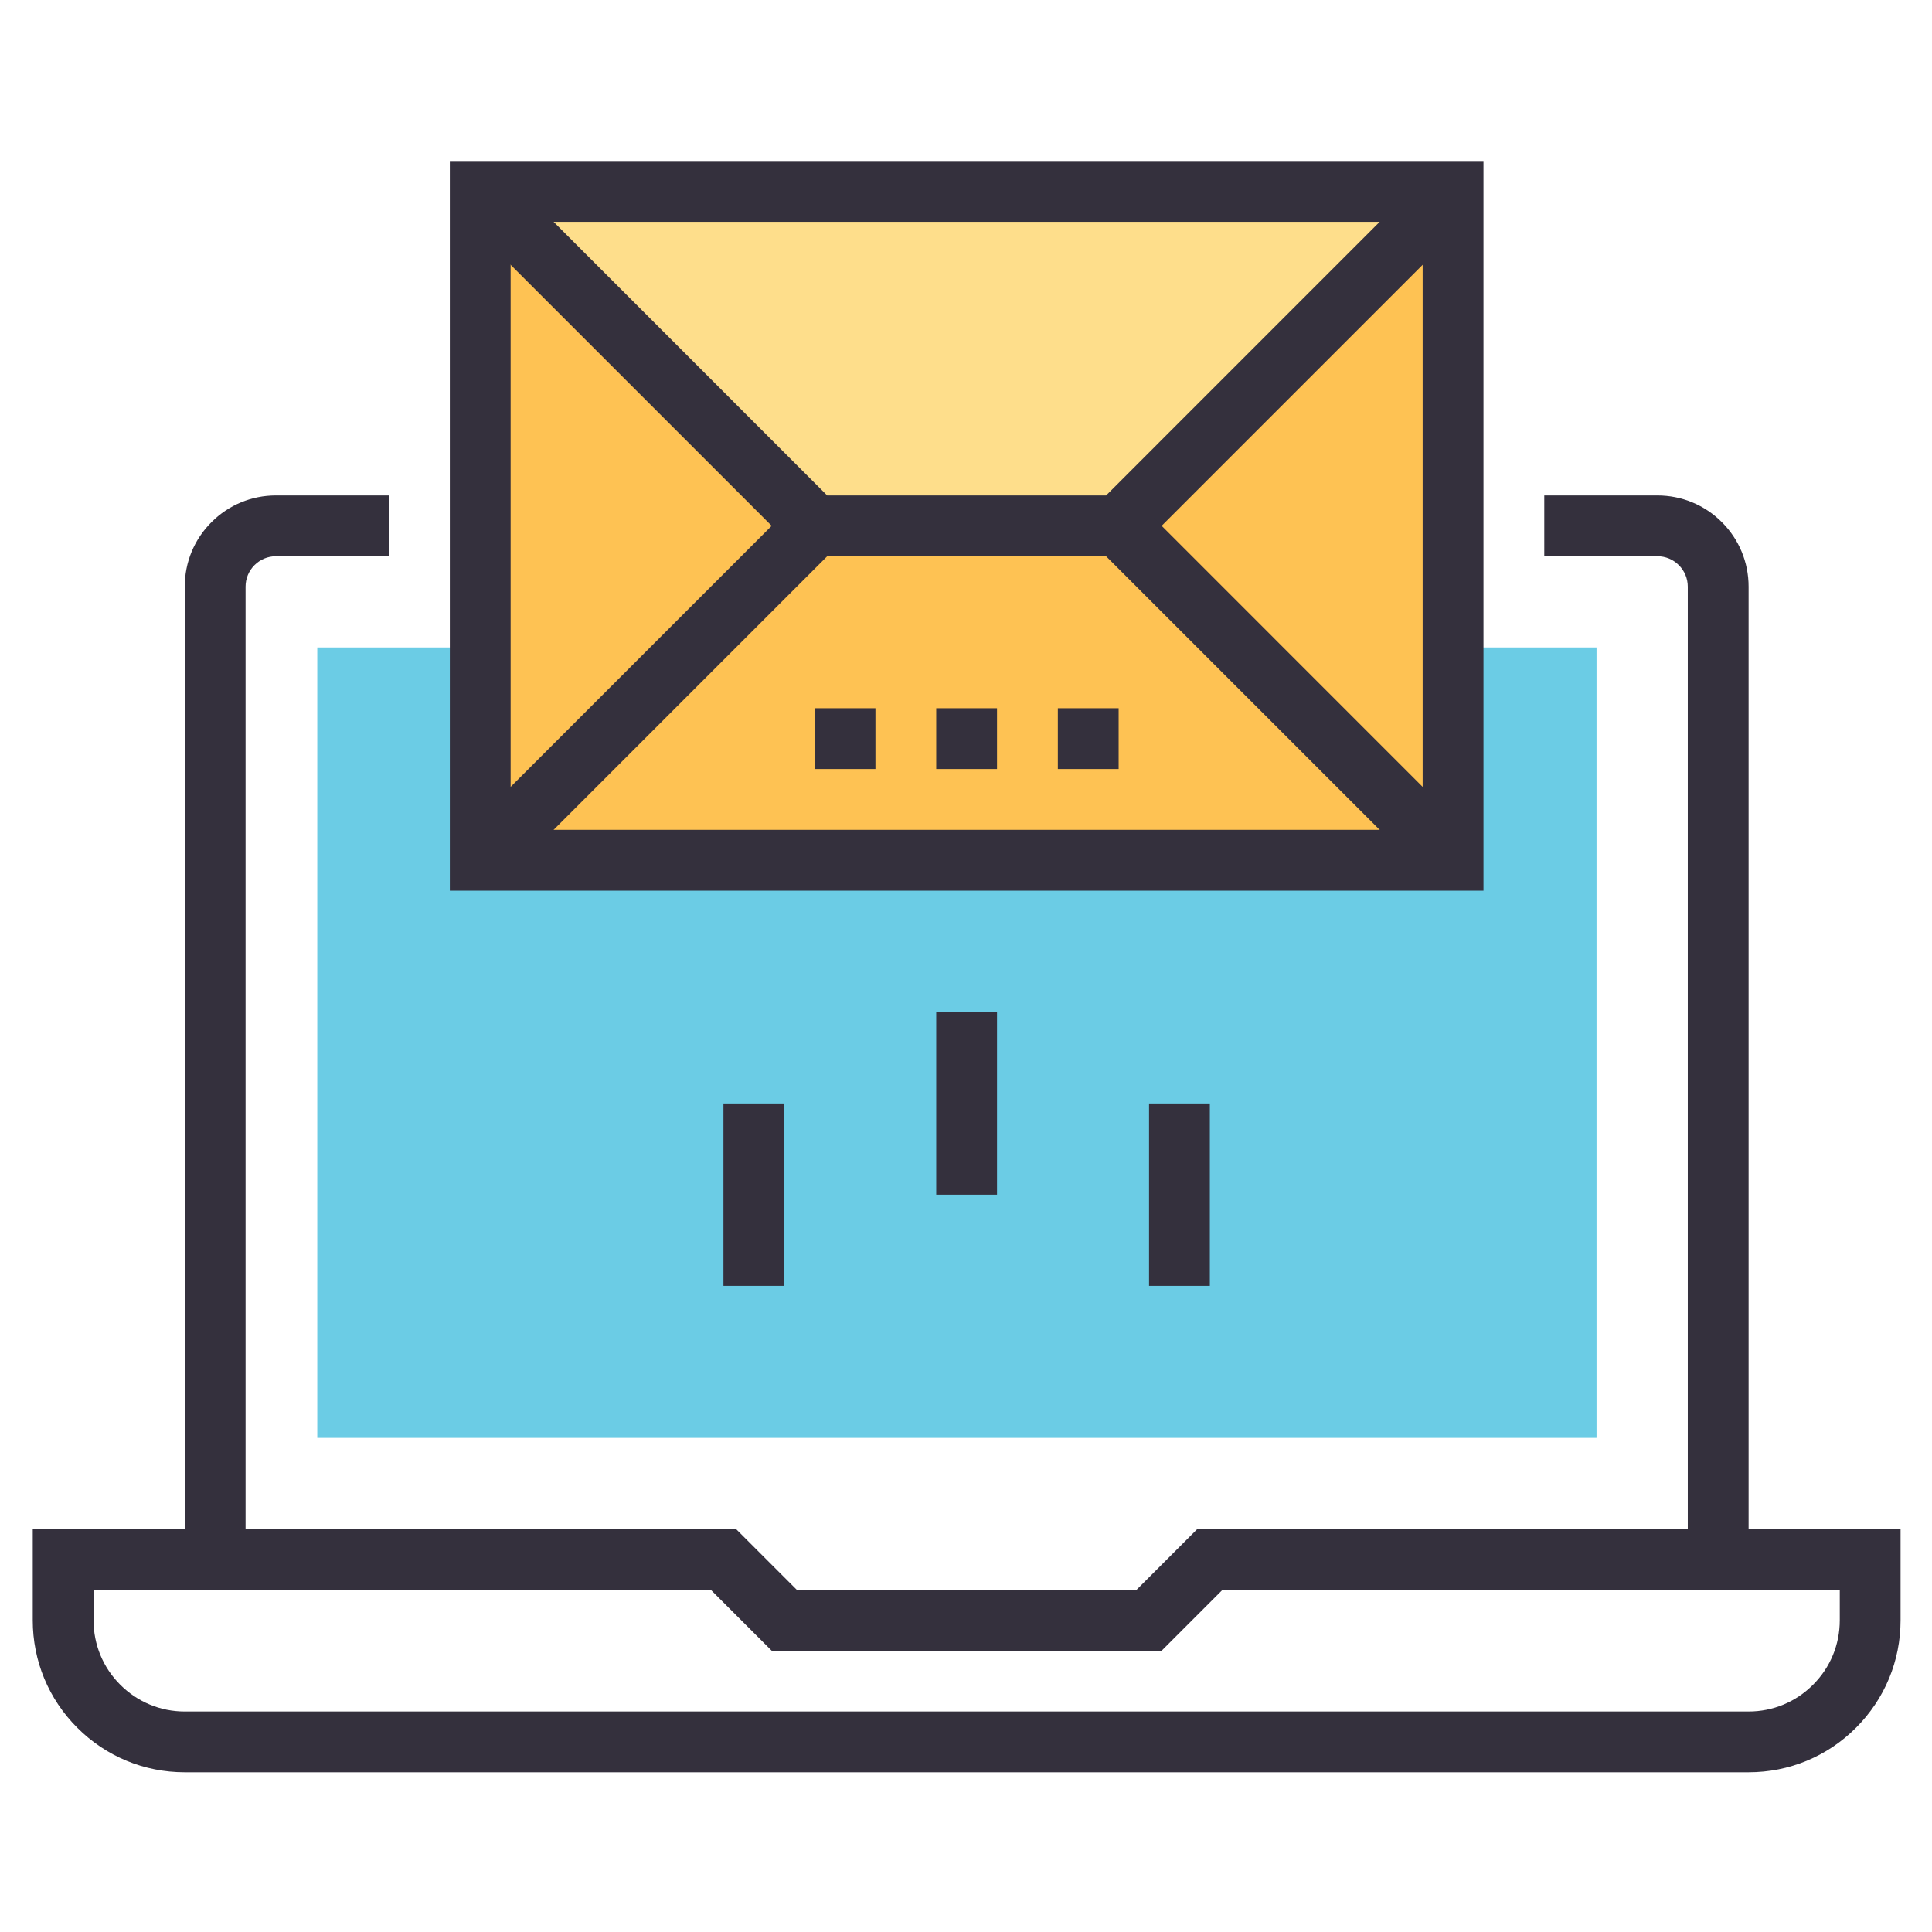
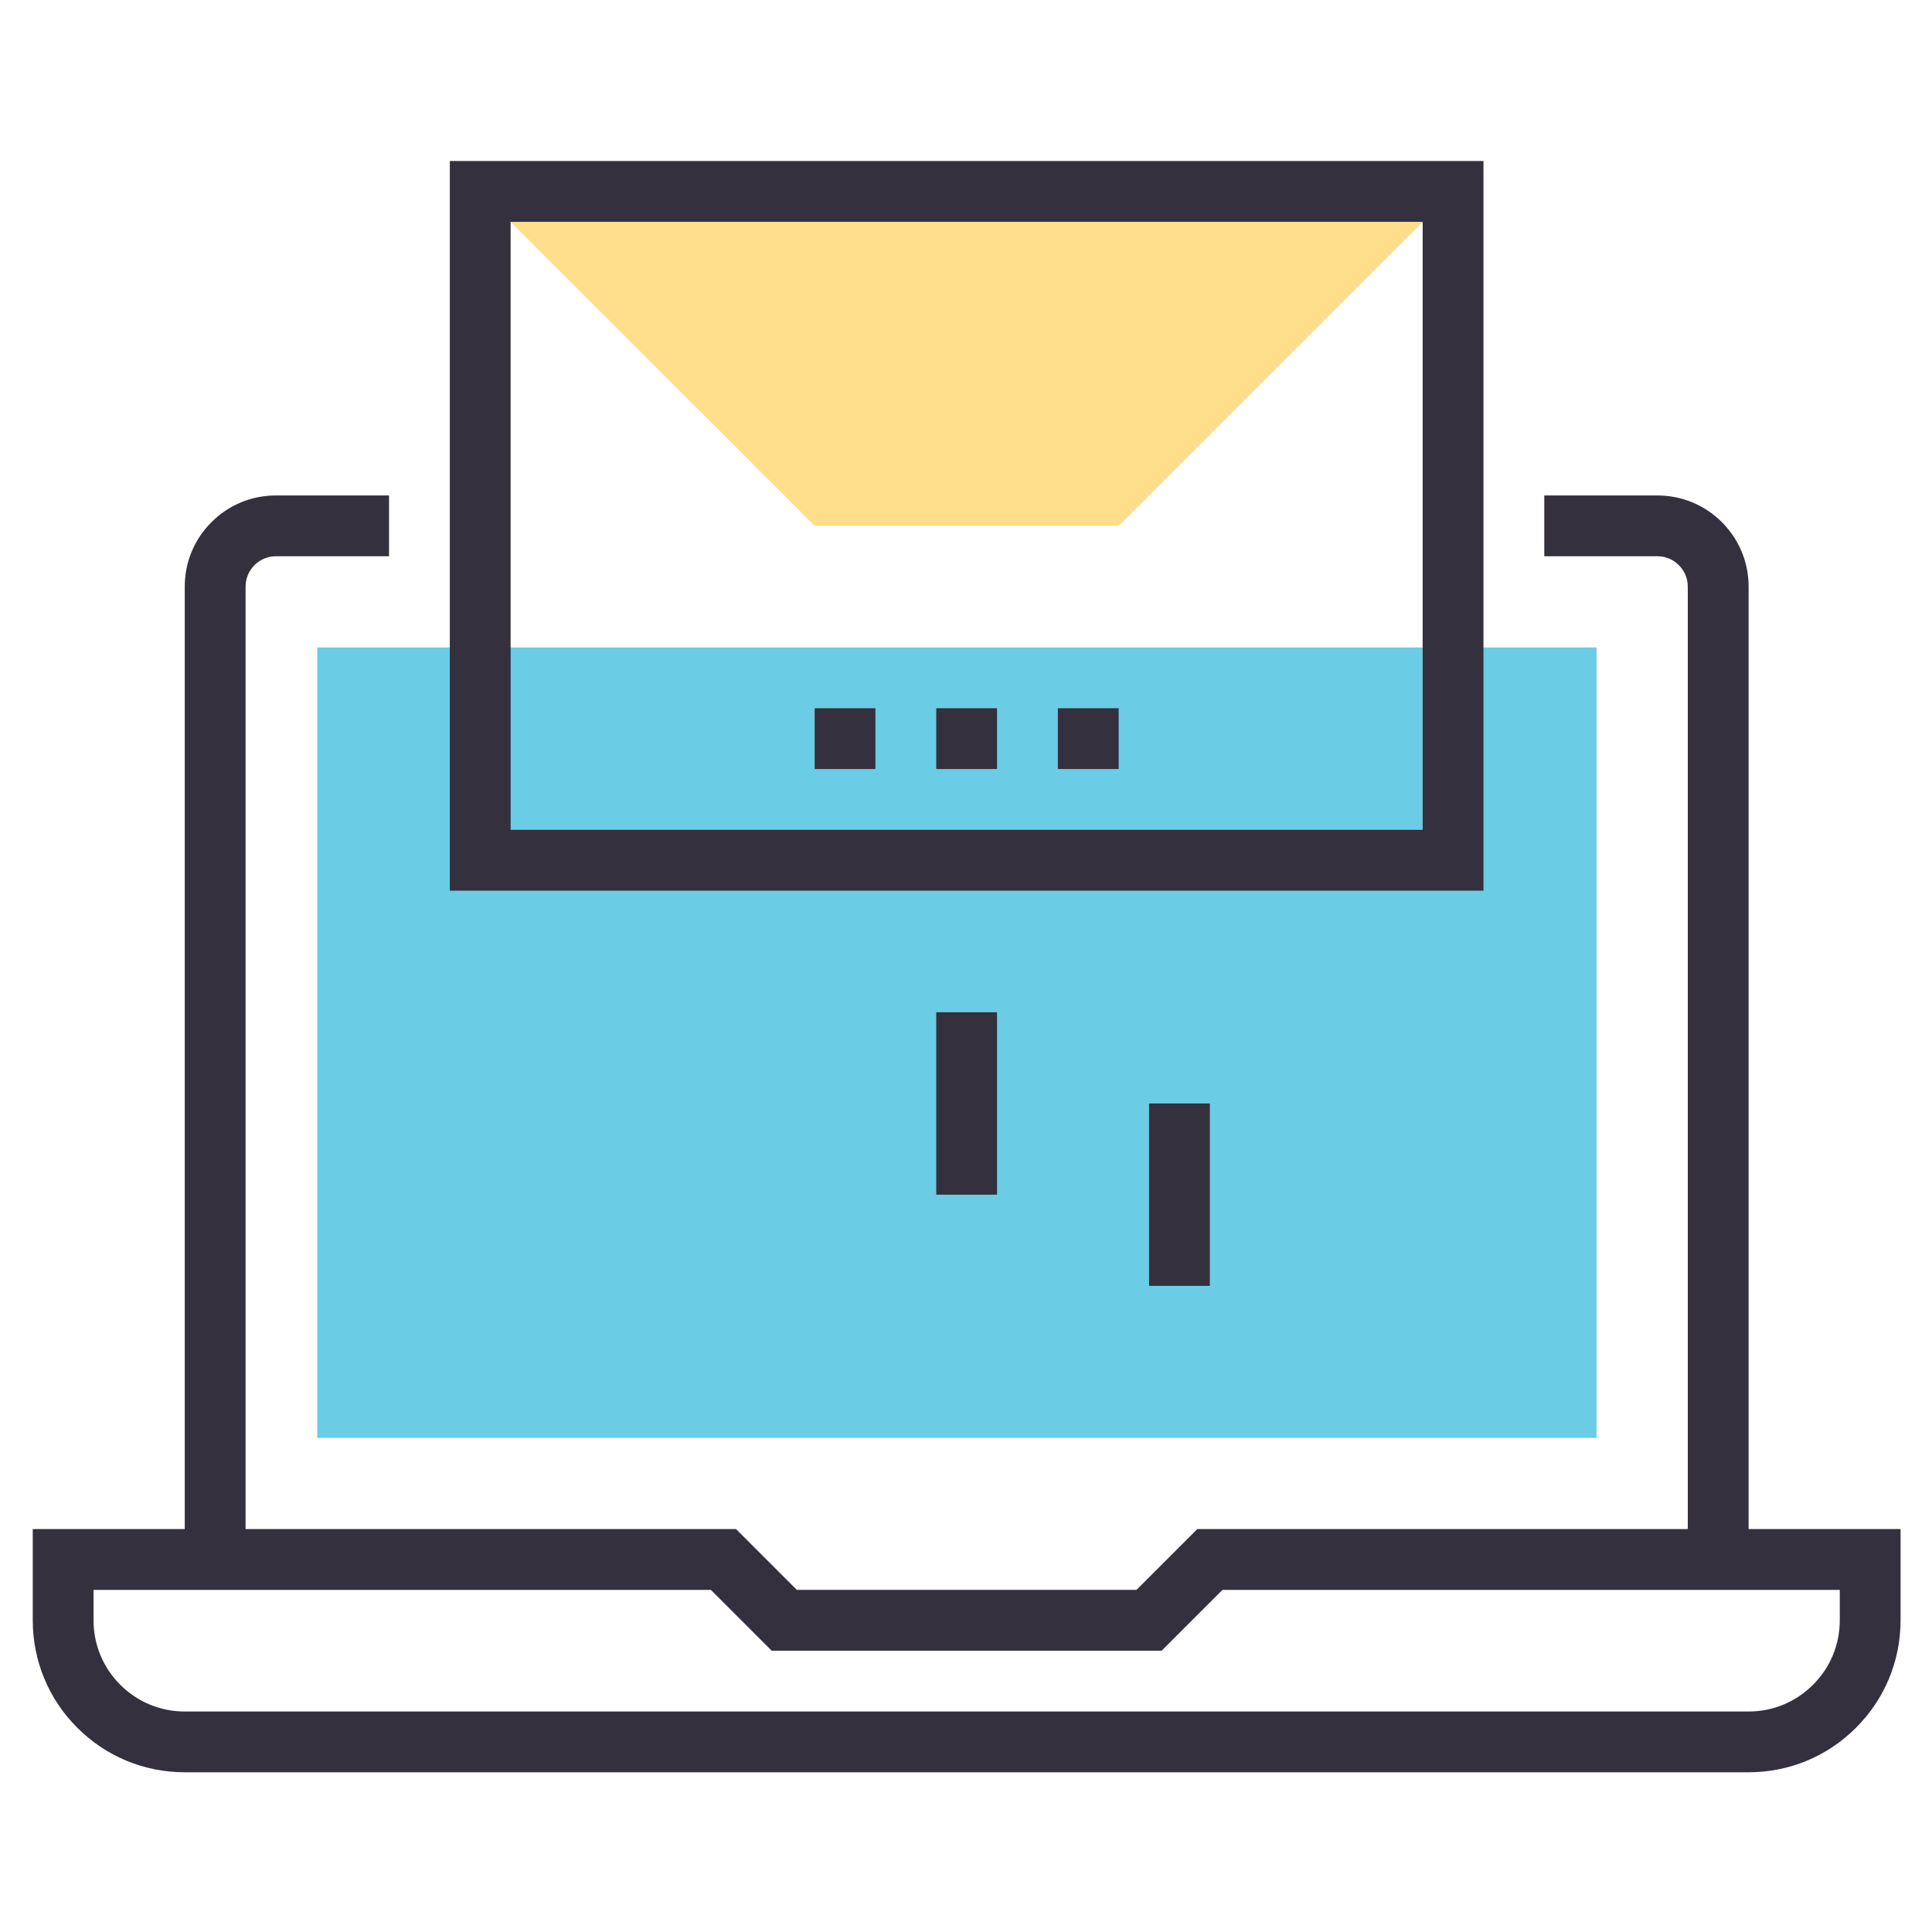
<svg xmlns="http://www.w3.org/2000/svg" version="1.1" id="Layer_1" x="0px" y="0px" viewBox="0 0 512 512" style="enable-background:new 0 0 512 512;" xml:space="preserve">
  <style type="text/css">
	.st0{fill:#6BCCE5;}
	.st1{fill:#FEC253;}
	.st2{fill:#FEDE8B;}
	.st3{fill:#34303D;}
</style>
  <g>
    <rect x="84.08" y="171.58" class="st0" width="339.02" height="209.47" />
-     <rect x="127.26" y="50.74" class="st1" width="257.81" height="177.24" />
    <path class="st2" d="M127.26,50.74l88.63,88.62h80.57l88.62-88.62H127.26z M127.26,50.74" />
    <path class="st3" d="M65.07,413.28H48.96V155.47c0-6.46,2.51-12.53,7.08-17.09c4.56-4.57,10.64-7.08,17.09-7.08h29.97v16.11H73.13   c-2.15,0-4.17,0.84-5.69,2.36c-1.52,1.52-2.36,3.55-2.36,5.7V413.28z M65.07,413.28" />
    <path class="st3" d="M463.39,413.28h-16.11V155.47c0-2.15-0.84-4.18-2.37-5.7c-1.51-1.52-3.53-2.36-5.69-2.36h-29.97V131.3h29.97   c6.46,0,12.54,2.52,17.1,7.08c4.56,4.56,7.08,10.64,7.08,17.09V413.28z M463.39,413.28" />
    <path class="st3" d="M463.39,469.67H48.96c-10.75,0-20.87-4.19-28.48-11.8c-7.61-7.61-11.8-17.72-11.8-28.48v-24.17h186.38   l16.11,16.11h90.01l16.11-16.11h186.38v24.17c0,10.76-4.2,20.87-11.81,28.48C484.27,465.48,474.15,469.67,463.39,469.67   L463.39,469.67z M24.79,421.34v8.05c0,6.46,2.51,12.52,7.08,17.09c4.57,4.57,10.64,7.09,17.09,7.09h414.43   c6.46,0,12.52-2.52,17.08-7.09c4.58-4.56,7.09-10.63,7.09-17.09v-8.05h-163.6l-16.11,16.11H204.5l-16.11-16.11H24.79z    M24.79,421.34" />
    <path class="st3" d="M393.14,236.04H119.21V42.67h273.93V236.04z M135.32,219.92h241.7V58.79h-241.7V219.92z M135.32,219.92" />
-     <path class="st3" d="M299.79,147.41h-87.23l-90.99-90.98l11.39-11.39l86.26,86.27h73.9l86.26-86.27l11.39,11.39L299.79,147.41z    M299.79,147.41" />
-     <path class="st3" d="M221.58,145.05l-88.62,88.62l-11.39-11.39l88.62-88.62L221.58,145.05z M221.58,145.05" />
-     <path class="st3" d="M390.77,222.28l-11.39,11.39l-88.62-88.62l11.4-11.39L390.77,222.28z M390.77,222.28" />
    <rect x="215.89" y="187.69" class="st3" width="16.11" height="16.11" />
    <rect x="248.11" y="187.69" class="st3" width="16.11" height="16.11" />
    <rect x="280.34" y="187.69" class="st3" width="16.11" height="16.11" />
-     <rect x="191.72" y="292.43" class="st3" width="16.11" height="48.34" />
    <rect x="304.51" y="292.43" class="st3" width="16.11" height="48.34" />
    <rect x="248.11" y="268.26" class="st3" width="16.11" height="48.34" />
  </g>
</svg>